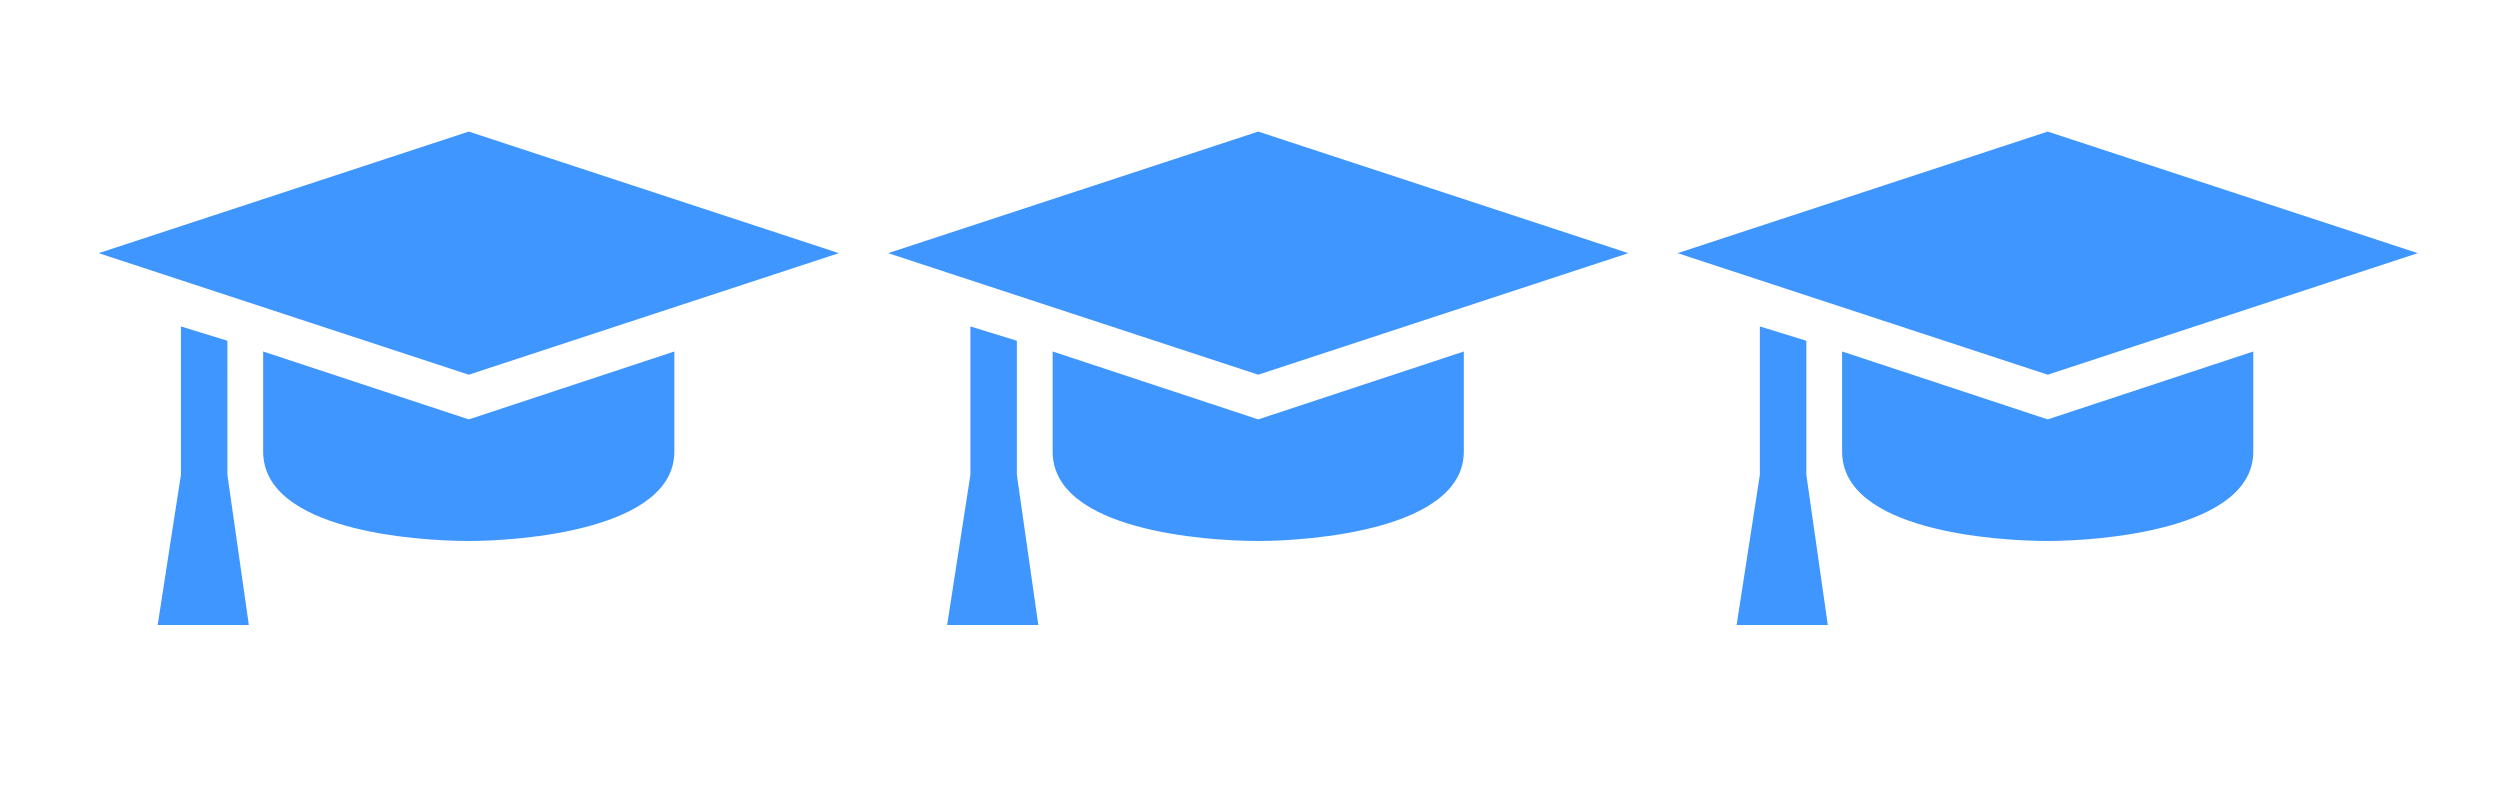
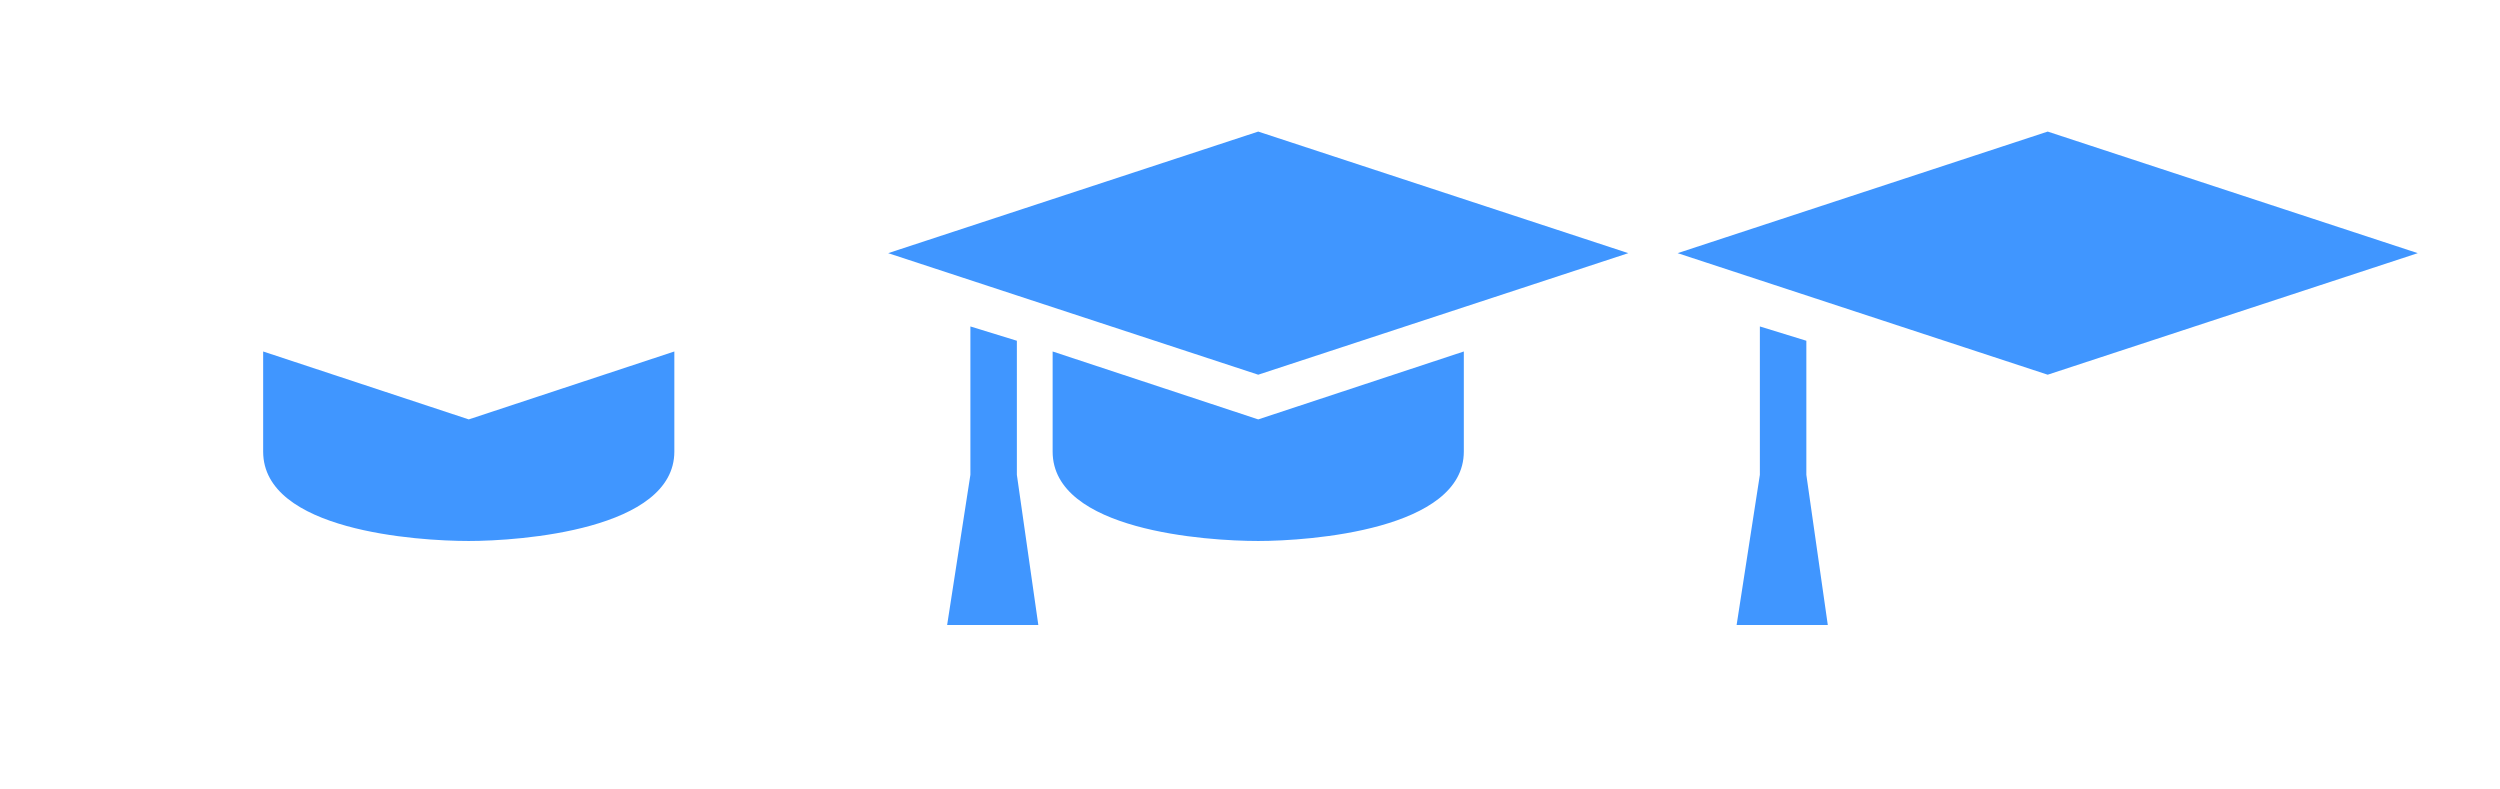
<svg xmlns="http://www.w3.org/2000/svg" fill="none" height="24" width="76">
  <g fill="#4096ff">
-     <path d="M6.913 10.359L5.5 9.924v4.51L4.793 19h2.772l-.652-4.565zM3 7.696l11.25 3.695L25.5 7.696 14.25 4z" />
    <path d="M8 10.685v3.043c0 2.404 4.67 2.718 6.25 2.718 1.563 0 6.25-.34 6.25-2.718v-3.043l-6.25 2.065zm22.913-.326L29.5 9.924v4.51L28.793 19h2.772l-.652-4.565zM27 7.696l11.25 3.695L49.5 7.696 38.25 4z" />
    <path d="M32 10.685v3.043c0 2.404 4.67 2.718 6.25 2.718 1.563 0 6.25-.34 6.25-2.718v-3.043l-6.25 2.065zm22.913-.326L53.5 9.924v4.51L52.793 19h2.772l-.652-4.565zM51 7.696l11.25 3.695L73.5 7.696 62.25 4z" />
-     <path d="M56 10.685v3.043c0 2.404 4.67 2.718 6.25 2.718 1.563 0 6.25-.34 6.25-2.718v-3.043l-6.25 2.065z" />
  </g>
</svg>